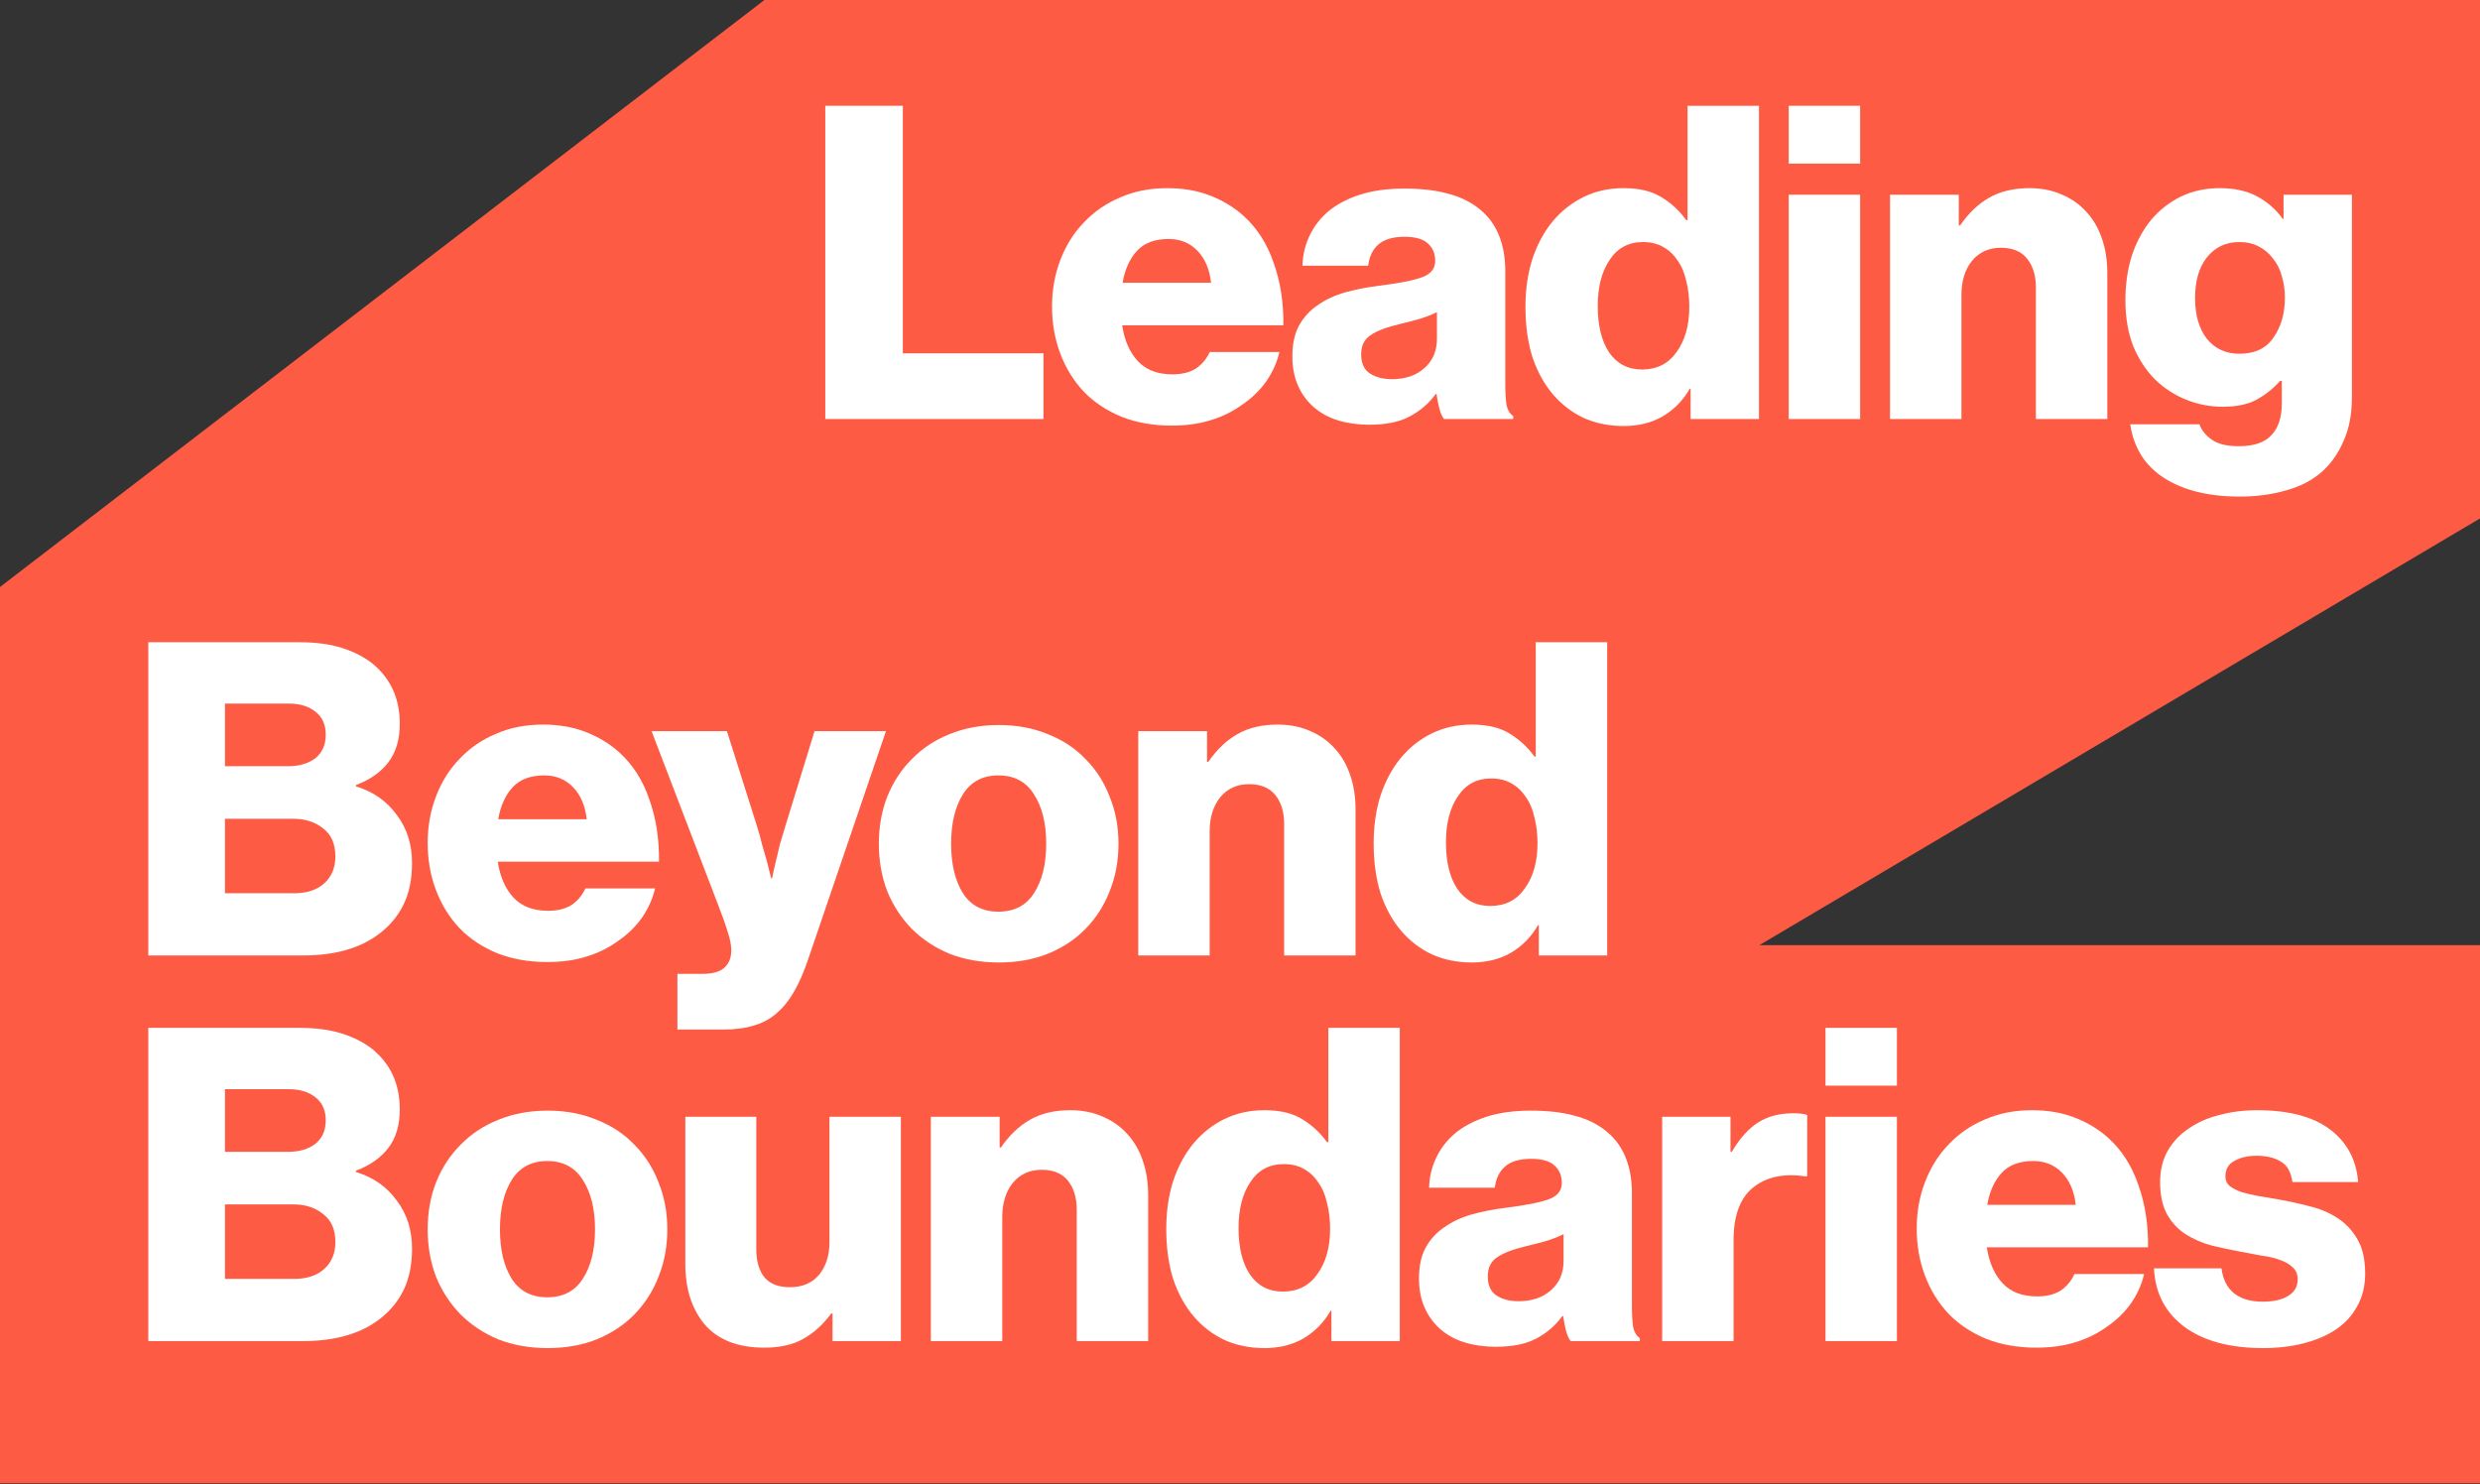
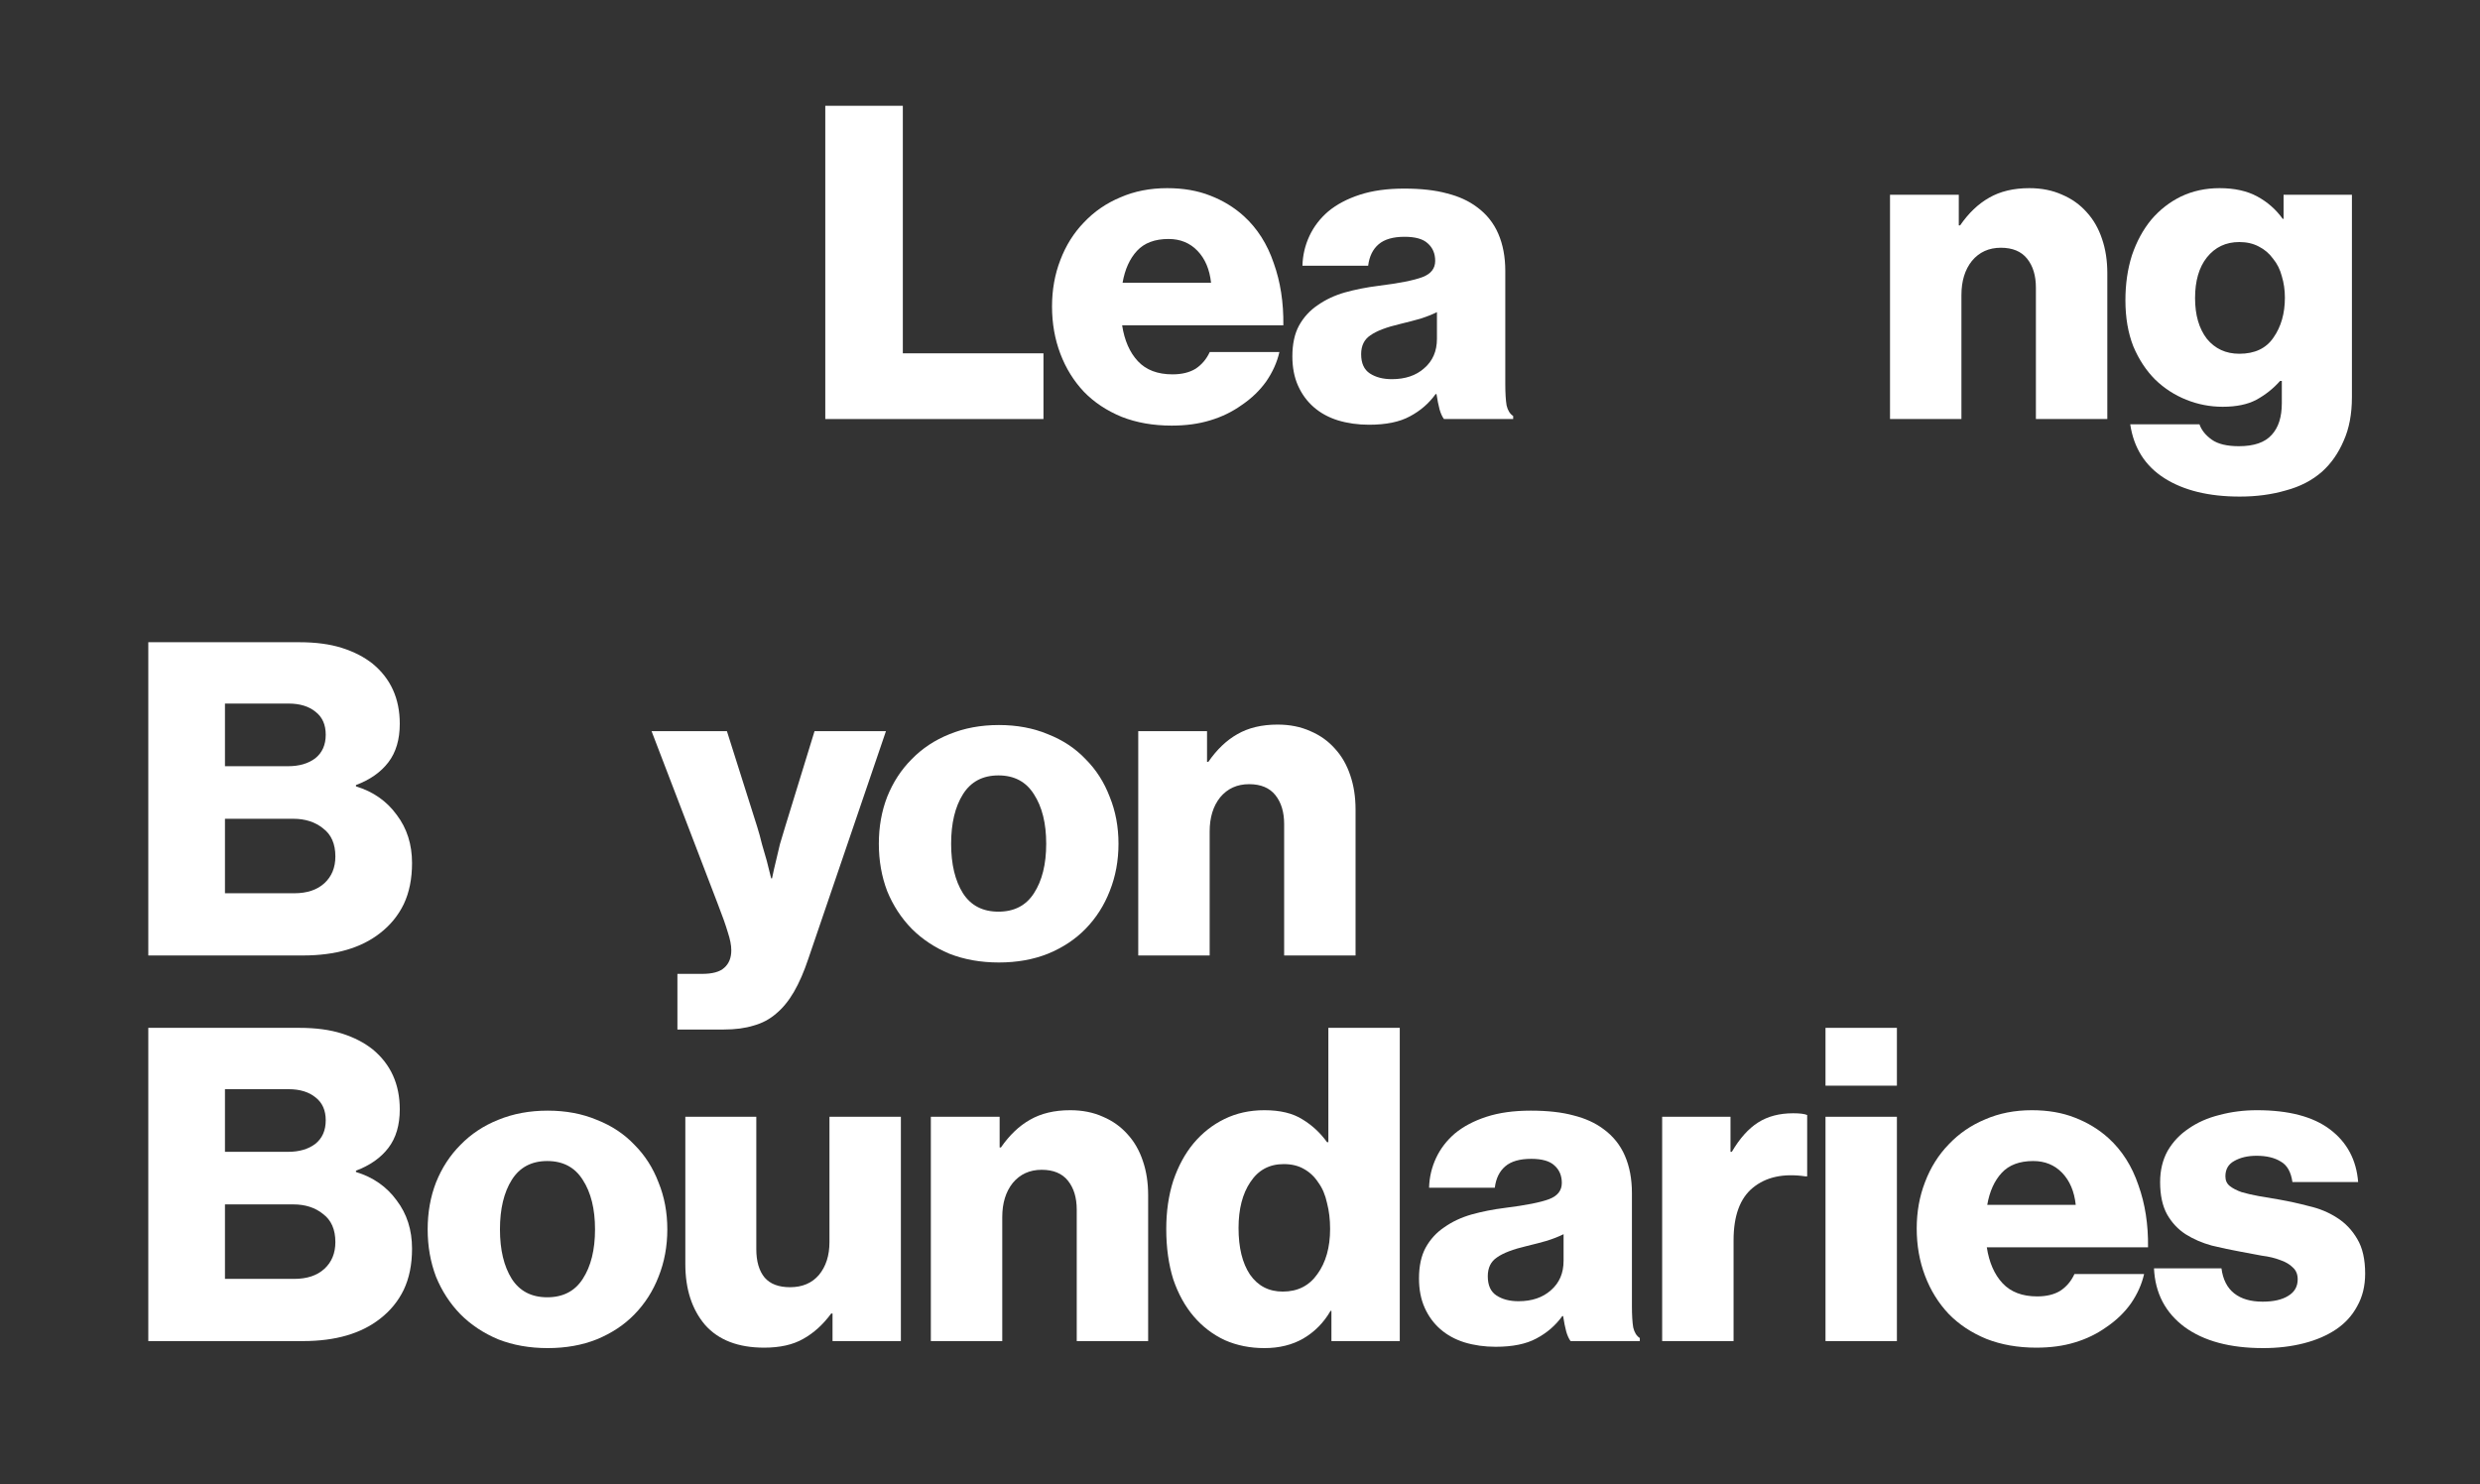
<svg xmlns="http://www.w3.org/2000/svg" width="1447" height="866" viewBox="0 0 1447 866" fill="none">
  <rect x="0" y="0" width="1447" height="866" fill="#333333" stroke="none" />
-   <path d="M1447 0H446L0 342.5V865.5H1447V551.5H1026.5L1447 302.5V0Z" fill="#FE5B44" />
  <path d="M481.526 61.727H526.772V206.156H608.828V244.5H481.526V61.727Z" fill="white" />
  <path d="M683.611 248.334C672.874 248.334 663.161 246.63 654.469 243.222C645.778 239.643 638.45 234.786 632.485 228.651C626.521 222.346 621.919 214.932 618.681 206.412C615.444 197.891 613.825 188.688 613.825 178.804C613.825 169.09 615.444 160.058 618.681 151.707C621.919 143.187 626.521 135.859 632.485 129.724C638.45 123.418 645.522 118.561 653.702 115.153C661.882 111.574 671 109.785 681.054 109.785C690.427 109.785 698.778 111.233 706.106 114.13C713.604 117.027 720.165 121.032 725.789 126.145C733.628 133.302 739.422 142.42 743.172 153.497C747.091 164.404 748.966 176.503 748.796 189.796H654.725C656.088 198.658 659.156 205.645 663.927 210.757C668.699 215.87 675.431 218.426 684.122 218.426C689.575 218.426 694.091 217.318 697.67 215.103C701.249 212.717 703.976 209.479 705.85 205.389H746.495C745.132 211.354 742.575 217.063 738.826 222.516C735.077 227.799 730.305 232.4 724.511 236.32C719.058 240.24 712.923 243.222 706.106 245.267C699.46 247.312 691.961 248.334 683.611 248.334ZM706.617 165C705.765 157.161 703.124 150.941 698.693 146.339C694.262 141.738 688.638 139.437 681.821 139.437C673.812 139.437 667.677 141.738 663.416 146.339C659.156 150.941 656.344 157.161 654.98 165H706.617Z" fill="white" />
  <path d="M798.789 247.823C792.313 247.823 786.263 246.971 780.639 245.267C775.186 243.563 770.499 241.006 766.58 237.598C762.66 234.19 759.592 230.014 757.377 225.072C755.162 220.13 754.054 214.421 754.054 207.945C754.054 200.788 755.332 194.823 757.888 190.051C760.615 185.109 764.279 181.105 768.88 178.037C773.481 174.799 778.764 172.328 784.729 170.624C790.864 168.92 797.34 167.642 804.157 166.789C816.427 165.256 825.033 163.552 829.975 161.677C834.917 159.802 837.388 156.65 837.388 152.219C837.388 147.958 835.94 144.55 833.042 141.994C830.316 139.437 825.8 138.159 819.494 138.159C812.848 138.159 807.821 139.608 804.412 142.505C801.004 145.402 798.959 149.577 798.277 155.031H759.933C760.104 148.896 761.467 143.101 764.023 137.648C766.58 132.195 770.243 127.423 775.015 123.333C779.957 119.243 786.092 116.005 793.42 113.619C800.748 111.233 809.354 110.04 819.239 110.04C829.123 110.04 837.473 110.978 844.29 112.852C851.107 114.556 856.901 117.198 861.673 120.777C867.297 124.867 871.472 130.064 874.198 136.37C876.925 142.675 878.288 149.918 878.288 158.098V224.05C878.288 229.333 878.544 233.508 879.055 236.576C879.737 239.473 881.015 241.518 882.89 242.711V244.5H842.501C841.478 243.137 840.626 241.262 839.944 238.876C839.263 236.32 838.666 233.338 838.155 229.929H837.644C833.724 235.383 828.697 239.728 822.562 242.966C816.597 246.204 808.673 247.823 798.789 247.823ZM812.081 221.238C819.92 221.238 826.226 219.108 830.997 214.847C835.94 210.587 838.411 204.878 838.411 197.72V182.127C835.684 183.49 832.446 184.769 828.697 185.961C825.118 186.984 821.198 188.006 816.938 189.029C808.928 190.904 803.134 193.119 799.555 195.675C795.977 198.061 794.187 201.725 794.187 206.667C794.187 211.95 795.891 215.699 799.3 217.915C802.708 220.13 806.969 221.238 812.081 221.238Z" fill="white" />
-   <path d="M947.312 248.59C938.961 248.59 931.292 247.056 924.305 243.989C917.318 240.751 911.268 236.15 906.156 230.185C901.043 224.22 897.038 216.978 894.141 208.457C891.415 199.765 890.051 189.966 890.051 179.06C890.051 168.834 891.415 159.461 894.141 150.941C897.038 142.42 900.958 135.177 905.9 129.212C911.013 123.077 917.063 118.306 924.05 114.897C931.037 111.489 938.791 109.785 947.312 109.785C956.514 109.785 963.927 111.574 969.551 115.153C975.175 118.561 979.947 122.992 983.866 128.445H984.633V61.727H1026.3V244.5H986.423V226.862H985.911C981.992 233.678 976.709 239.047 970.062 242.966C963.587 246.715 956.003 248.59 947.312 248.59ZM958.048 215.614C966.739 215.614 973.471 212.206 978.243 205.389C983.185 198.572 985.656 189.796 985.656 179.06C985.656 173.606 985.059 168.579 983.866 163.978C982.844 159.206 981.14 155.201 978.754 151.963C976.538 148.555 973.726 145.913 970.318 144.039C967.08 142.164 963.161 141.227 958.559 141.227C950.209 141.227 943.733 144.72 939.132 151.707C934.53 158.524 932.23 167.471 932.23 178.548C932.23 189.966 934.445 198.998 938.876 205.645C943.477 212.291 949.868 215.614 958.048 215.614Z" fill="white" />
-   <path d="M1043.66 113.619H1085.32V244.5H1043.66V113.619ZM1043.66 61.727H1085.32V95.47H1043.66V61.727Z" fill="white" />
  <path d="M1102.76 113.619H1142.89V131.513H1143.66C1148.6 124.355 1154.22 118.987 1160.53 115.408C1167.01 111.659 1174.85 109.785 1184.05 109.785C1191.21 109.785 1197.6 111.063 1203.22 113.619C1208.84 116.005 1213.62 119.413 1217.54 123.844C1221.45 128.105 1224.44 133.302 1226.48 139.437C1228.53 145.402 1229.55 152.048 1229.55 159.376V244.5H1187.88V167.812C1187.88 160.825 1186.18 155.201 1182.77 150.941C1179.36 146.68 1174.25 144.55 1167.43 144.55C1160.45 144.55 1154.82 147.106 1150.56 152.219C1146.47 157.331 1144.43 163.978 1144.43 172.158V244.5H1102.76V113.619Z" fill="white" />
  <path d="M1306.83 289.746C1288.76 289.746 1274.11 286.167 1262.86 279.01C1251.61 271.852 1244.97 261.371 1242.92 247.568H1283.31C1284.5 250.976 1286.89 253.958 1290.47 256.514C1294.05 259.071 1299.33 260.349 1306.32 260.349C1315.18 260.349 1321.57 258.133 1325.49 253.703C1329.41 249.442 1331.37 243.307 1331.37 235.297V222.26H1330.35C1326.43 226.691 1321.83 230.355 1316.54 233.252C1311.43 235.979 1304.87 237.342 1296.86 237.342C1289.53 237.342 1282.46 235.979 1275.64 233.252C1268.83 230.526 1262.78 226.606 1257.49 221.494C1252.21 216.211 1247.95 209.735 1244.71 202.066C1241.64 194.227 1240.11 185.28 1240.11 175.225C1240.11 165.682 1241.39 156.905 1243.94 148.896C1246.67 140.886 1250.42 133.984 1255.19 128.19C1260.13 122.396 1265.93 117.88 1272.57 114.642C1279.39 111.404 1286.89 109.785 1295.07 109.785C1303.76 109.785 1311.09 111.404 1317.05 114.642C1323.02 117.88 1327.96 122.225 1331.88 127.679H1332.39V113.619H1372.27V231.719C1372.27 241.603 1370.65 250.124 1367.41 257.281C1364.34 264.439 1360.17 270.404 1354.89 275.175C1349.09 280.288 1342.02 283.952 1333.67 286.167C1325.49 288.553 1316.54 289.746 1306.83 289.746ZM1306.57 206.412C1315.61 206.412 1322.25 203.259 1326.51 196.953C1330.94 190.648 1333.16 182.894 1333.16 173.691C1333.16 169.261 1332.56 165.085 1331.37 161.166C1330.35 157.246 1328.64 153.838 1326.26 150.941C1324.04 147.873 1321.23 145.487 1317.82 143.783C1314.58 142.079 1310.83 141.227 1306.57 141.227C1298.73 141.227 1292.43 144.209 1287.66 150.174C1283.06 155.968 1280.75 163.892 1280.75 173.947C1280.75 183.831 1283.06 191.756 1287.66 197.72C1292.43 203.515 1298.73 206.412 1306.57 206.412Z" fill="white" />
  <path d="M86.526 599.727H174.717C184.26 599.727 192.526 600.835 199.513 603.05C206.5 605.265 212.465 608.333 217.407 612.253C227.973 620.944 233.256 632.618 233.256 647.273C233.256 656.476 231.04 663.974 226.609 669.769C222.178 675.563 215.873 679.994 207.693 683.061V683.828C217.747 686.896 225.672 692.434 231.466 700.444C237.431 708.283 240.413 717.656 240.413 728.563C240.413 737.765 238.794 745.775 235.556 752.592C232.318 759.238 227.717 764.862 221.752 769.463C210.675 778.154 195.678 782.5 176.762 782.5H86.526V599.727ZM171.649 746.201C179.148 746.201 185.027 744.241 189.288 740.322C193.548 736.402 195.678 731.204 195.678 724.728C195.678 717.4 193.293 711.947 188.521 708.368C183.92 704.619 178.125 702.744 171.138 702.744H131.26V746.201H171.649ZM168.071 672.069C174.547 672.069 179.829 670.535 183.92 667.468C188.01 664.23 190.055 659.629 190.055 653.664C190.055 647.87 188.095 643.439 184.175 640.371C180.256 637.134 174.973 635.515 168.326 635.515H131.26V672.069H168.071Z" fill="white" />
  <path d="M319.316 756.937C328.518 756.937 335.42 753.359 340.022 746.201C344.793 738.873 347.179 729.244 347.179 717.315C347.179 705.386 344.793 695.757 340.022 688.429C335.42 681.101 328.518 677.437 319.316 677.437C310.113 677.437 303.211 681.101 298.61 688.429C294.009 695.757 291.708 705.386 291.708 717.315C291.708 729.244 294.009 738.873 298.61 746.201C303.211 753.359 310.113 756.937 319.316 756.937ZM319.571 786.59C309.006 786.59 299.377 784.886 290.686 781.477C282.165 777.899 274.837 773.042 268.702 766.907C262.567 760.601 257.795 753.273 254.387 744.923C251.149 736.402 249.53 727.199 249.53 717.315C249.53 707.431 251.149 698.314 254.387 689.963C257.795 681.442 262.567 674.114 268.702 667.979C274.837 661.674 282.165 656.817 290.686 653.408C299.377 649.83 309.006 648.04 319.571 648.04C330.137 648.04 339.681 649.83 348.202 653.408C356.893 656.817 364.221 661.674 370.186 667.979C376.321 674.114 381.007 681.442 384.245 689.963C387.653 698.314 389.358 707.431 389.358 717.315C389.358 727.199 387.653 736.402 384.245 744.923C381.007 753.273 376.321 760.601 370.186 766.907C364.221 773.042 356.893 777.899 348.202 781.477C339.681 784.886 330.137 786.59 319.571 786.59Z" fill="white" />
  <path d="M445.877 786.334C430.71 786.334 419.207 781.904 411.367 773.042C403.699 764.01 399.864 752.166 399.864 737.51V651.619H441.276V728.818C441.276 735.976 442.895 741.514 446.133 745.434C449.371 749.183 454.313 751.058 460.959 751.058C468.117 751.058 473.74 748.672 477.83 743.9C481.92 738.958 483.965 732.568 483.965 724.728V651.619H525.633V782.5H485.755V766.396H484.988C480.216 772.871 474.763 777.814 468.628 781.222C462.663 784.63 455.08 786.334 445.877 786.334Z" fill="white" />
  <path d="M543.119 651.619H583.253V669.513H584.019C588.962 662.355 594.585 656.987 600.891 653.408C607.367 649.659 615.206 647.785 624.408 647.785C631.566 647.785 637.957 649.063 643.58 651.619C649.204 654.005 653.976 657.413 657.896 661.844C661.815 666.105 664.797 671.302 666.842 677.437C668.887 683.402 669.91 690.048 669.91 697.376V782.5H628.243V705.812C628.243 698.825 626.539 693.201 623.13 688.941C619.722 684.68 614.609 682.55 607.793 682.55C600.806 682.55 595.182 685.106 590.921 690.219C586.831 695.331 584.786 701.978 584.786 710.158V782.5H543.119V651.619Z" fill="white" />
  <path d="M737.731 786.59C729.381 786.59 721.712 785.056 714.725 781.989C707.737 778.751 701.688 774.15 696.575 768.185C691.463 762.22 687.458 754.977 684.561 746.457C681.834 737.765 680.471 727.966 680.471 717.06C680.471 706.834 681.834 697.462 684.561 688.941C687.458 680.42 691.377 673.177 696.319 667.212C701.432 661.077 707.482 656.306 714.469 652.897C721.456 649.489 729.21 647.785 737.731 647.785C746.934 647.785 754.347 649.574 759.971 653.153C765.594 656.561 770.366 660.992 774.286 666.445H775.052V599.727H816.72V782.5H776.842V764.862H776.331C772.411 771.678 767.128 777.047 760.482 780.966C754.006 784.715 746.422 786.59 737.731 786.59ZM748.467 753.614C757.159 753.614 763.89 750.206 768.662 743.389C773.604 736.572 776.075 727.796 776.075 717.06C776.075 711.606 775.479 706.579 774.286 701.978C773.263 697.206 771.559 693.201 769.173 689.963C766.958 686.555 764.146 683.913 760.737 682.039C757.499 680.164 753.58 679.227 748.979 679.227C740.628 679.227 734.152 682.72 729.551 689.707C724.95 696.524 722.649 705.471 722.649 716.548C722.649 727.966 724.864 736.998 729.295 743.645C733.897 750.291 740.287 753.614 748.467 753.614Z" fill="white" />
  <path d="M872.674 785.823C866.198 785.823 860.148 784.971 854.524 783.267C849.071 781.563 844.385 779.006 840.465 775.598C836.545 772.19 833.478 768.015 831.262 763.072C829.047 758.13 827.939 752.421 827.939 745.945C827.939 738.788 829.217 732.823 831.774 728.052C834.5 723.109 838.164 719.105 842.766 716.037C847.367 712.799 852.65 710.328 858.615 708.624C864.75 706.92 871.225 705.642 878.042 704.789C890.312 703.256 898.918 701.552 903.86 699.677C908.803 697.802 911.274 694.65 911.274 690.219C911.274 685.958 909.825 682.55 906.928 679.994C904.201 677.437 899.685 676.159 893.38 676.159C886.733 676.159 881.706 677.608 878.298 680.505C874.889 683.402 872.844 687.577 872.163 693.031H833.819C833.989 686.896 835.352 681.101 837.909 675.648C840.465 670.195 844.129 665.423 848.901 661.333C853.843 657.243 859.978 654.005 867.306 651.619C874.634 649.233 883.24 648.04 893.124 648.04C903.008 648.04 911.359 648.978 918.176 650.852C924.992 652.556 930.786 655.198 935.558 658.777C941.182 662.867 945.357 668.064 948.084 674.37C950.811 680.675 952.174 687.918 952.174 696.098V762.05C952.174 767.333 952.43 771.508 952.941 774.576C953.622 777.473 954.901 779.518 956.775 780.711V782.5H916.386C915.364 781.137 914.512 779.262 913.83 776.876C913.148 774.32 912.552 771.338 912.04 767.929H911.529C907.61 773.383 902.582 777.728 896.447 780.966C890.483 784.204 882.558 785.823 872.674 785.823ZM885.967 759.238C893.806 759.238 900.111 757.108 904.883 752.847C909.825 748.587 912.296 742.878 912.296 735.72V720.127C909.569 721.49 906.331 722.769 902.582 723.961C899.004 724.984 895.084 726.006 890.823 727.029C882.814 728.904 877.02 731.119 873.441 733.675C869.862 736.061 868.073 739.725 868.073 744.667C868.073 749.95 869.777 753.699 873.185 755.915C876.594 758.13 880.854 759.238 885.967 759.238Z" fill="white" />
  <path d="M969.816 651.619H1009.69V672.069H1010.46C1015.06 664.23 1020.17 658.521 1025.8 654.942C1031.42 651.363 1038.24 649.574 1046.25 649.574C1050.17 649.574 1052.89 649.915 1054.43 650.597V686.384H1053.41C1040.62 684.51 1030.4 686.725 1022.73 693.031C1015.23 699.166 1011.48 709.391 1011.48 723.706V782.5H969.816V651.619Z" fill="white" />
  <path d="M1065.12 651.619H1106.78V782.5H1065.12V651.619ZM1065.12 599.727H1106.78V633.47H1065.12V599.727Z" fill="white" />
  <path d="M1188.13 786.334C1177.39 786.334 1167.68 784.63 1158.99 781.222C1150.29 777.643 1142.97 772.786 1137 766.651C1131.04 760.346 1126.44 752.933 1123.2 744.412C1119.96 735.891 1118.34 726.688 1118.34 716.804C1118.34 707.09 1119.96 698.058 1123.2 689.707C1126.44 681.187 1131.04 673.859 1137 667.724C1142.97 661.418 1150.04 656.561 1158.22 653.153C1166.4 649.574 1175.52 647.785 1185.57 647.785C1194.94 647.785 1203.29 649.233 1210.62 652.13C1218.12 655.027 1224.68 659.032 1230.31 664.145C1238.15 671.302 1243.94 680.42 1247.69 691.497C1251.61 702.404 1253.48 714.503 1253.31 727.796H1159.24C1160.6 736.658 1163.67 743.645 1168.44 748.757C1173.22 753.87 1179.95 756.426 1188.64 756.426C1194.09 756.426 1198.61 755.318 1202.19 753.103C1205.77 750.717 1208.49 747.479 1210.37 743.389H1251.01C1249.65 749.354 1247.09 755.063 1243.34 760.516C1239.59 765.799 1234.82 770.4 1229.03 774.32C1223.57 778.24 1217.44 781.222 1210.62 783.267C1203.98 785.312 1196.48 786.334 1188.13 786.334ZM1211.13 703C1210.28 695.161 1207.64 688.941 1203.21 684.339C1198.78 679.738 1193.15 677.437 1186.34 677.437C1178.33 677.437 1172.19 679.738 1167.93 684.339C1163.67 688.941 1160.86 695.161 1159.5 703H1211.13Z" fill="white" />
  <path d="M1320.43 786.59C1301.18 786.59 1285.92 782.5 1274.68 774.32C1263.43 765.969 1257.46 754.551 1256.78 740.066H1296.15C1297 746.542 1299.47 751.399 1303.56 754.637C1307.65 757.875 1313.19 759.494 1320.18 759.494C1326.48 759.494 1331.42 758.386 1335 756.17C1338.75 753.955 1340.63 750.717 1340.63 746.457C1340.63 743.559 1339.69 741.259 1337.81 739.555C1335.94 737.68 1333.47 736.232 1330.4 735.209C1327.33 734.016 1323.76 733.164 1319.67 732.653C1315.75 731.971 1311.66 731.204 1307.4 730.352C1301.77 729.33 1296.15 728.137 1290.52 726.773C1284.9 725.24 1279.79 723.024 1275.19 720.127C1270.76 717.23 1267.18 713.396 1264.45 708.624C1261.72 703.682 1260.36 697.376 1260.36 689.707C1260.36 682.891 1261.81 676.841 1264.71 671.558C1267.77 666.275 1271.86 661.929 1276.98 658.521C1282.09 654.942 1288.05 652.301 1294.87 650.597C1301.86 648.722 1309.18 647.785 1316.85 647.785C1335.43 647.785 1349.66 651.534 1359.54 659.032C1369.43 666.531 1374.88 676.756 1375.9 689.707H1337.56C1336.71 683.743 1334.41 679.738 1330.66 677.693C1327.08 675.478 1322.39 674.37 1316.6 674.37C1311.49 674.37 1307.14 675.392 1303.56 677.437C1300.15 679.312 1298.45 682.294 1298.45 686.384C1298.45 688.77 1299.3 690.645 1301 692.008C1302.71 693.371 1305.01 694.564 1307.91 695.587C1310.8 696.439 1314.13 697.206 1317.88 697.888C1321.8 698.569 1325.8 699.251 1329.89 699.933C1335.68 700.955 1341.48 702.233 1347.27 703.767C1353.24 705.13 1358.61 707.346 1363.38 710.413C1368.32 713.481 1372.32 717.656 1375.39 722.939C1378.46 728.052 1379.99 734.783 1379.99 743.133C1379.99 750.291 1378.46 756.596 1375.39 762.05C1372.49 767.503 1368.4 772.019 1363.12 775.598C1357.84 779.177 1351.53 781.904 1344.21 783.778C1336.88 785.653 1328.95 786.59 1320.43 786.59Z" fill="white" />
  <path d="M86.526 374.727H174.717C184.26 374.727 192.526 375.835 199.513 378.05C206.5 380.265 212.465 383.333 217.407 387.253C227.973 395.944 233.256 407.617 233.256 422.273C233.256 431.476 231.04 438.974 226.609 444.769C222.178 450.563 215.873 454.994 207.693 458.061V458.828C217.747 461.896 225.672 467.434 231.466 475.444C237.431 483.283 240.413 492.656 240.413 503.563C240.413 512.765 238.794 520.775 235.556 527.592C232.318 534.238 227.717 539.862 221.752 544.463C210.675 553.154 195.678 557.5 176.762 557.5H86.526V374.727ZM171.649 521.201C179.148 521.201 185.027 519.241 189.288 515.322C193.548 511.402 195.678 506.204 195.678 499.728C195.678 492.4 193.293 486.947 188.521 483.368C183.92 479.619 178.125 477.744 171.138 477.744H131.26V521.201H171.649ZM168.071 447.069C174.547 447.069 179.829 445.535 183.92 442.468C188.01 439.23 190.055 434.629 190.055 428.664C190.055 422.87 188.095 418.439 184.175 415.371C180.256 412.134 174.973 410.515 168.326 410.515H131.26V447.069H168.071Z" fill="white" />
-   <path d="M319.316 561.334C308.58 561.334 298.866 559.63 290.174 556.222C281.483 552.643 274.155 547.786 268.19 541.651C262.226 535.346 257.625 527.933 254.387 519.412C251.149 510.891 249.53 501.688 249.53 491.804C249.53 482.09 251.149 473.058 254.387 464.707C257.625 456.187 262.226 448.859 268.19 442.724C274.155 436.418 281.227 431.561 289.408 428.153C297.588 424.574 306.705 422.785 316.76 422.785C326.133 422.785 334.483 424.233 341.811 427.13C349.309 430.027 355.87 434.032 361.494 439.145C369.333 446.302 375.128 455.42 378.877 466.497C382.797 477.404 384.671 489.503 384.501 502.796H290.43C291.793 511.658 294.861 518.645 299.633 523.757C304.404 528.87 311.136 531.426 319.827 531.426C325.28 531.426 329.797 530.318 333.375 528.103C336.954 525.717 339.681 522.479 341.555 518.389H382.2C380.837 524.354 378.28 530.063 374.531 535.516C370.782 540.799 366.01 545.4 360.216 549.32C354.763 553.24 348.628 556.222 341.811 558.267C335.165 560.312 327.666 561.334 319.316 561.334ZM342.322 478C341.47 470.161 338.829 463.941 334.398 459.339C329.967 454.738 324.343 452.437 317.526 452.437C309.517 452.437 303.382 454.738 299.121 459.339C294.861 463.941 292.049 470.161 290.686 478H342.322Z" fill="white" />
  <path d="M395.247 568.236H409.562C415.697 568.236 420.043 567.043 422.599 564.658C425.326 562.272 426.689 558.863 426.689 554.432C426.689 551.535 426.007 548.042 424.644 543.952C423.451 539.862 421.491 534.323 418.765 527.336L380.165 426.619H424.133L441.771 482.346C442.794 485.584 443.731 488.992 444.583 492.571C445.605 496.15 446.543 499.388 447.395 502.285C448.247 505.693 449.099 509.101 449.951 512.51H450.462C451.144 509.101 451.911 505.693 452.763 502.285C453.445 499.388 454.212 496.15 455.064 492.571C456.086 488.992 457.109 485.584 458.131 482.346L475.258 426.619H516.925L471.679 559.289C469.123 566.958 466.311 573.434 463.244 578.717C460.176 584 456.683 588.26 452.763 591.498C449.014 594.736 444.668 597.037 439.726 598.4C434.784 599.934 428.99 600.701 422.343 600.701H395.247V568.236Z" fill="white" />
  <path d="M582.562 531.937C591.764 531.937 598.666 528.359 603.267 521.201C608.039 513.873 610.425 504.244 610.425 492.315C610.425 480.386 608.039 470.757 603.267 463.429C598.666 456.101 591.764 452.437 582.562 452.437C573.359 452.437 566.457 456.101 561.856 463.429C557.254 470.757 554.954 480.386 554.954 492.315C554.954 504.244 557.254 513.873 561.856 521.201C566.457 528.359 573.359 531.937 582.562 531.937ZM582.817 561.59C572.251 561.59 562.623 559.886 553.931 556.477C545.41 552.899 538.082 548.042 531.947 541.907C525.812 535.601 521.041 528.273 517.632 519.923C514.394 511.402 512.775 502.199 512.775 492.315C512.775 482.431 514.394 473.314 517.632 464.963C521.041 456.442 525.812 449.114 531.947 442.979C538.082 436.674 545.41 431.817 553.931 428.408C562.623 424.83 572.251 423.04 582.817 423.04C593.383 423.04 602.926 424.83 611.447 428.408C620.139 431.817 627.467 436.674 633.431 442.979C639.566 449.114 644.253 456.442 647.491 464.963C650.899 473.314 652.603 482.431 652.603 492.315C652.603 502.199 650.899 511.402 647.491 519.923C644.253 528.273 639.566 535.601 633.431 541.907C627.467 548.042 620.139 552.899 611.447 556.477C602.926 559.886 593.383 561.59 582.817 561.59Z" fill="white" />
  <path d="M664.132 426.619H704.266V444.513H705.033C709.975 437.355 715.599 431.987 721.904 428.408C728.38 424.659 736.219 422.785 745.422 422.785C752.579 422.785 758.97 424.063 764.594 426.619C770.218 429.005 774.989 432.413 778.909 436.844C782.828 441.105 785.811 446.302 787.856 452.437C789.901 458.402 790.923 465.048 790.923 472.376V557.5H749.256V480.812C749.256 473.825 747.552 468.201 744.144 463.941C740.735 459.68 735.623 457.55 728.806 457.55C721.819 457.55 716.195 460.106 711.935 465.219C707.845 470.331 705.8 476.978 705.8 485.158V557.5H664.132V426.619Z" fill="white" />
-   <path d="M858.744 561.59C850.394 561.59 842.725 560.056 835.738 556.989C828.751 553.751 822.701 549.15 817.588 543.185C812.476 537.22 808.471 529.977 805.574 521.457C802.847 512.765 801.484 502.966 801.484 492.06C801.484 481.834 802.847 472.461 805.574 463.941C808.471 455.42 812.391 448.177 817.333 442.212C822.445 436.077 828.495 431.306 835.482 427.897C842.469 424.489 850.223 422.785 858.744 422.785C867.947 422.785 875.36 424.574 880.984 428.153C886.608 431.561 891.379 435.992 895.299 441.445H896.066V374.727H937.733V557.5H897.855V539.862H897.344C893.424 546.678 888.141 552.047 881.495 555.966C875.019 559.715 867.436 561.59 858.744 561.59ZM869.481 528.614C878.172 528.614 884.903 525.206 889.675 518.389C894.617 511.572 897.088 502.796 897.088 492.06C897.088 486.606 896.492 481.579 895.299 476.978C894.276 472.206 892.572 468.201 890.186 464.963C887.971 461.555 885.159 458.913 881.751 457.039C878.513 455.164 874.593 454.227 869.992 454.227C861.641 454.227 855.165 457.72 850.564 464.707C845.963 471.524 843.662 480.471 843.662 491.548C843.662 502.966 845.878 511.998 850.309 518.645C854.91 525.291 861.301 528.614 869.481 528.614Z" fill="white" />
</svg>